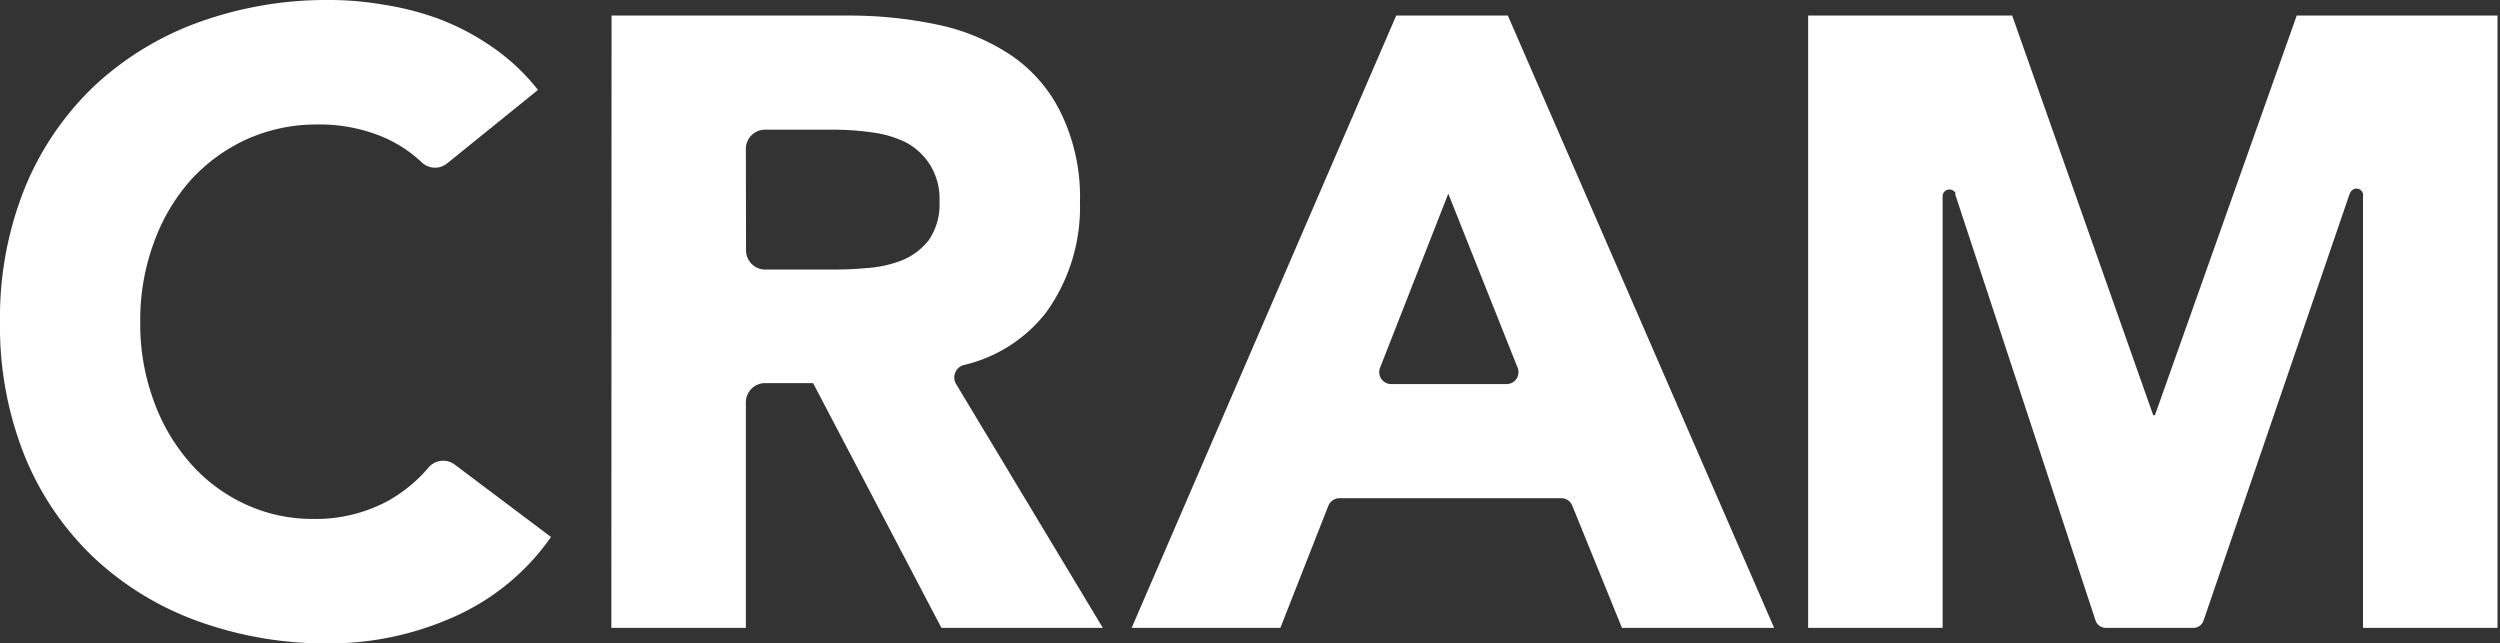
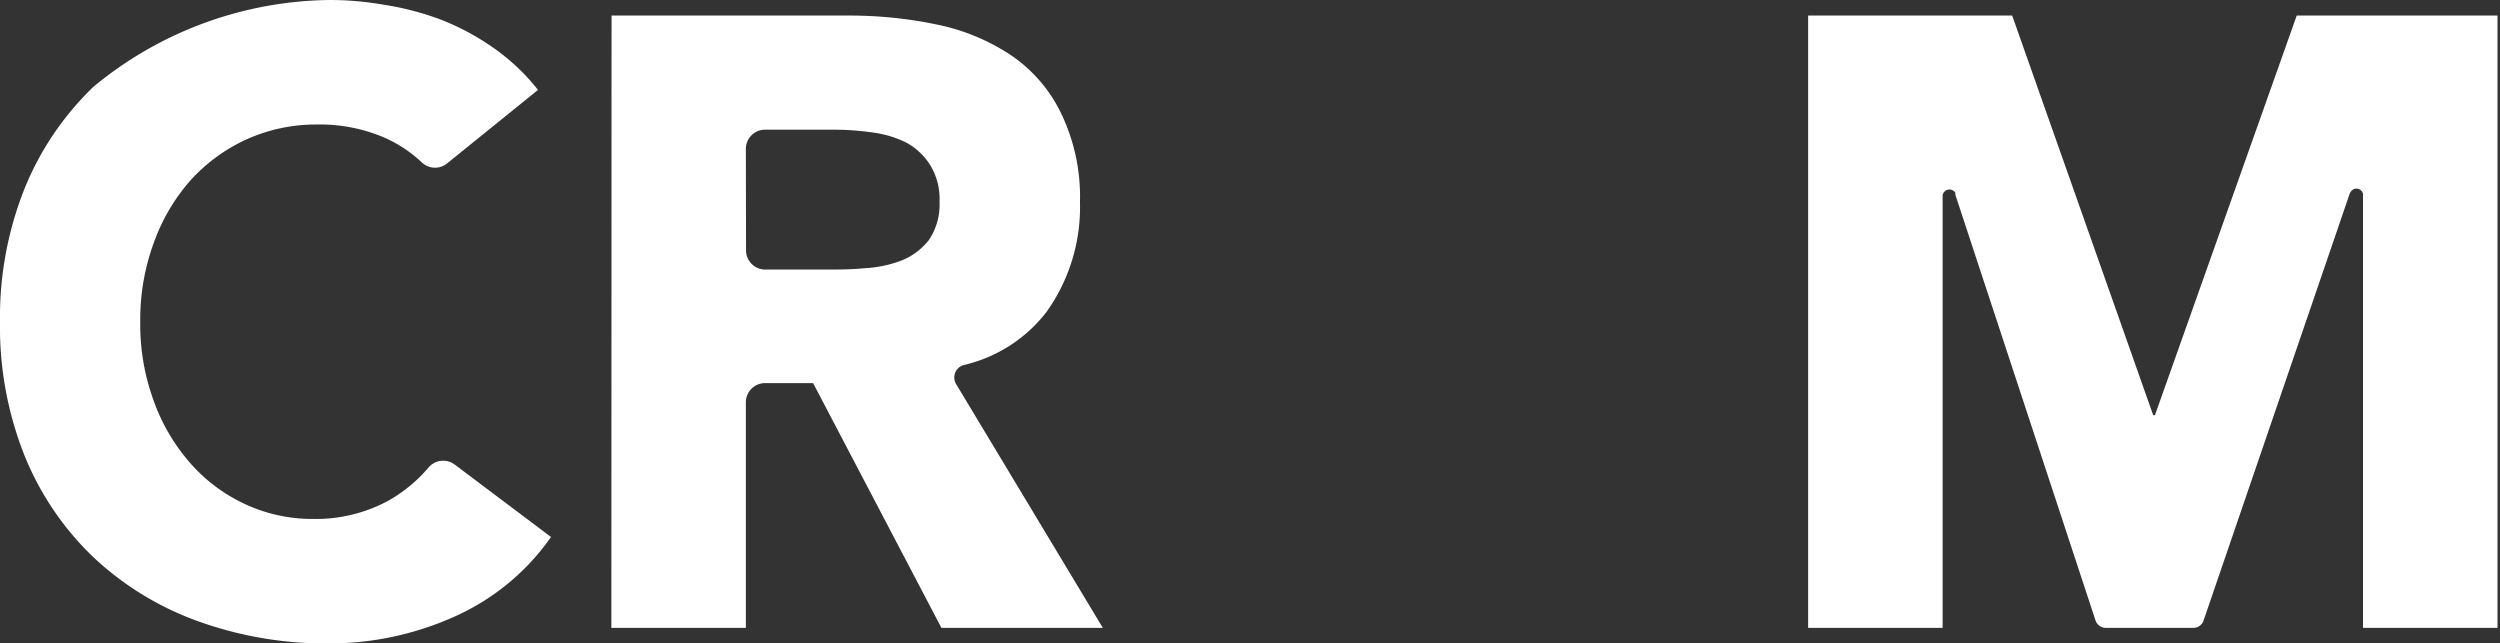
<svg xmlns="http://www.w3.org/2000/svg" viewBox="0 0 130.12 33.49">
  <rect x="0" y="0" width="130.12" height="33.49" fill="#333333" stroke="none" />
  <defs>
    <style>.cls-1{fill:#fff;}</style>
  </defs>
  <g id="レイヤー_2" data-name="レイヤー 2">
    <g id="レイヤー_1-2" data-name="レイヤー 1">
-       <path class="cls-1" d="M23.29,8.49a1,1,0,0,1-1.35-.05A6.84,6.84,0,0,0,20,7.16a8.49,8.49,0,0,0-3.49-.68,8.81,8.81,0,0,0-3.67.77A9,9,0,0,0,9.92,9.38,10,10,0,0,0,8,12.65a11.6,11.6,0,0,0-.7,4.09A11.53,11.53,0,0,0,8,20.86,10,10,0,0,0,9.9,24.1a8.57,8.57,0,0,0,2.86,2.14,8.27,8.27,0,0,0,3.53.77,7.94,7.94,0,0,0,3.83-.9,7.67,7.67,0,0,0,2.17-1.76,1,1,0,0,1,1.39-.16l5,3.76a12.19,12.19,0,0,1-5.13,4.19,15.92,15.92,0,0,1-6.4,1.35,19.6,19.6,0,0,1-6.88-1.17A15.72,15.72,0,0,1,4.86,29a15.2,15.2,0,0,1-3.58-5.28A18.1,18.1,0,0,1,0,16.74,18.09,18.09,0,0,1,1.28,9.81,15.33,15.33,0,0,1,4.86,4.52a15.85,15.85,0,0,1,5.45-3.35A19.6,19.6,0,0,1,17.19,0,16.48,16.48,0,0,1,20,.25,15,15,0,0,1,22.89,1a12.94,12.94,0,0,1,2.72,1.44A10.8,10.8,0,0,1,28,4.68Z" />
+       <path class="cls-1" d="M23.29,8.49a1,1,0,0,1-1.35-.05A6.84,6.84,0,0,0,20,7.16a8.49,8.49,0,0,0-3.49-.68,8.81,8.81,0,0,0-3.67.77A9,9,0,0,0,9.92,9.38,10,10,0,0,0,8,12.65a11.6,11.6,0,0,0-.7,4.09A11.53,11.53,0,0,0,8,20.86,10,10,0,0,0,9.9,24.1a8.57,8.57,0,0,0,2.86,2.14,8.27,8.27,0,0,0,3.53.77,7.94,7.94,0,0,0,3.83-.9,7.67,7.67,0,0,0,2.17-1.76,1,1,0,0,1,1.39-.16l5,3.76a12.19,12.19,0,0,1-5.13,4.19,15.92,15.92,0,0,1-6.4,1.35,19.6,19.6,0,0,1-6.88-1.17A15.72,15.72,0,0,1,4.86,29a15.2,15.2,0,0,1-3.58-5.28A18.1,18.1,0,0,1,0,16.74,18.09,18.09,0,0,1,1.28,9.81,15.33,15.33,0,0,1,4.86,4.52A19.6,19.6,0,0,1,17.19,0,16.48,16.48,0,0,1,20,.25,15,15,0,0,1,22.89,1a12.94,12.94,0,0,1,2.72,1.44A10.8,10.8,0,0,1,28,4.68Z" />
      <path class="cls-1" d="M31.83.81H44.16a22.2,22.2,0,0,1,4.62.47A10.92,10.92,0,0,1,52.6,2.86a7.69,7.69,0,0,1,2.61,3,10,10,0,0,1,1,4.66,9.37,9.37,0,0,1-1.76,5.74A7.61,7.61,0,0,1,50.16,19a.67.67,0,0,0-.39,1L57.4,32.68H49L42.32,19.94h-2.5a1,1,0,0,0-1,1V32.68h-7Zm7,12.22a1,1,0,0,0,1,1H43c.63,0,1.3,0,2-.07a6.29,6.29,0,0,0,1.92-.4,3.39,3.39,0,0,0,1.42-1.06,3.27,3.27,0,0,0,.56-2,3.34,3.34,0,0,0-.5-1.93A3.36,3.36,0,0,0,47.13,7.4a5.69,5.69,0,0,0-1.75-.51,14.41,14.41,0,0,0-1.94-.14H39.82a1,1,0,0,0-1,1Z" />
-       <path class="cls-1" d="M72.67.81h5.81L92.34,32.68H84.42l-2.59-6.37a.61.61,0,0,0-.57-.38H69.72a.63.63,0,0,0-.58.39l-2.5,6.36H58.9Zm2.71,9.27-3.55,9.06a.62.62,0,0,0,.58.85h6a.62.62,0,0,0,.58-.85Z" />
      <path class="cls-1" d="M119.54.81l-7.38,20.8h-.09L104.73.81H94.11V32.68h7V10.33c0-.06,0-.11,0-.16a.36.36,0,0,1,.66-.14.45.45,0,0,1,0,.1l7.3,22.17a.57.57,0,0,0,.53.38h4.56a.56.56,0,0,0,.53-.38l7.59-22.17h0a.64.64,0,0,1,.08-.16.35.35,0,0,1,.63.12q0,.11,0,.24V32.68h7V.81Z" />
    </g>
  </g>
</svg>